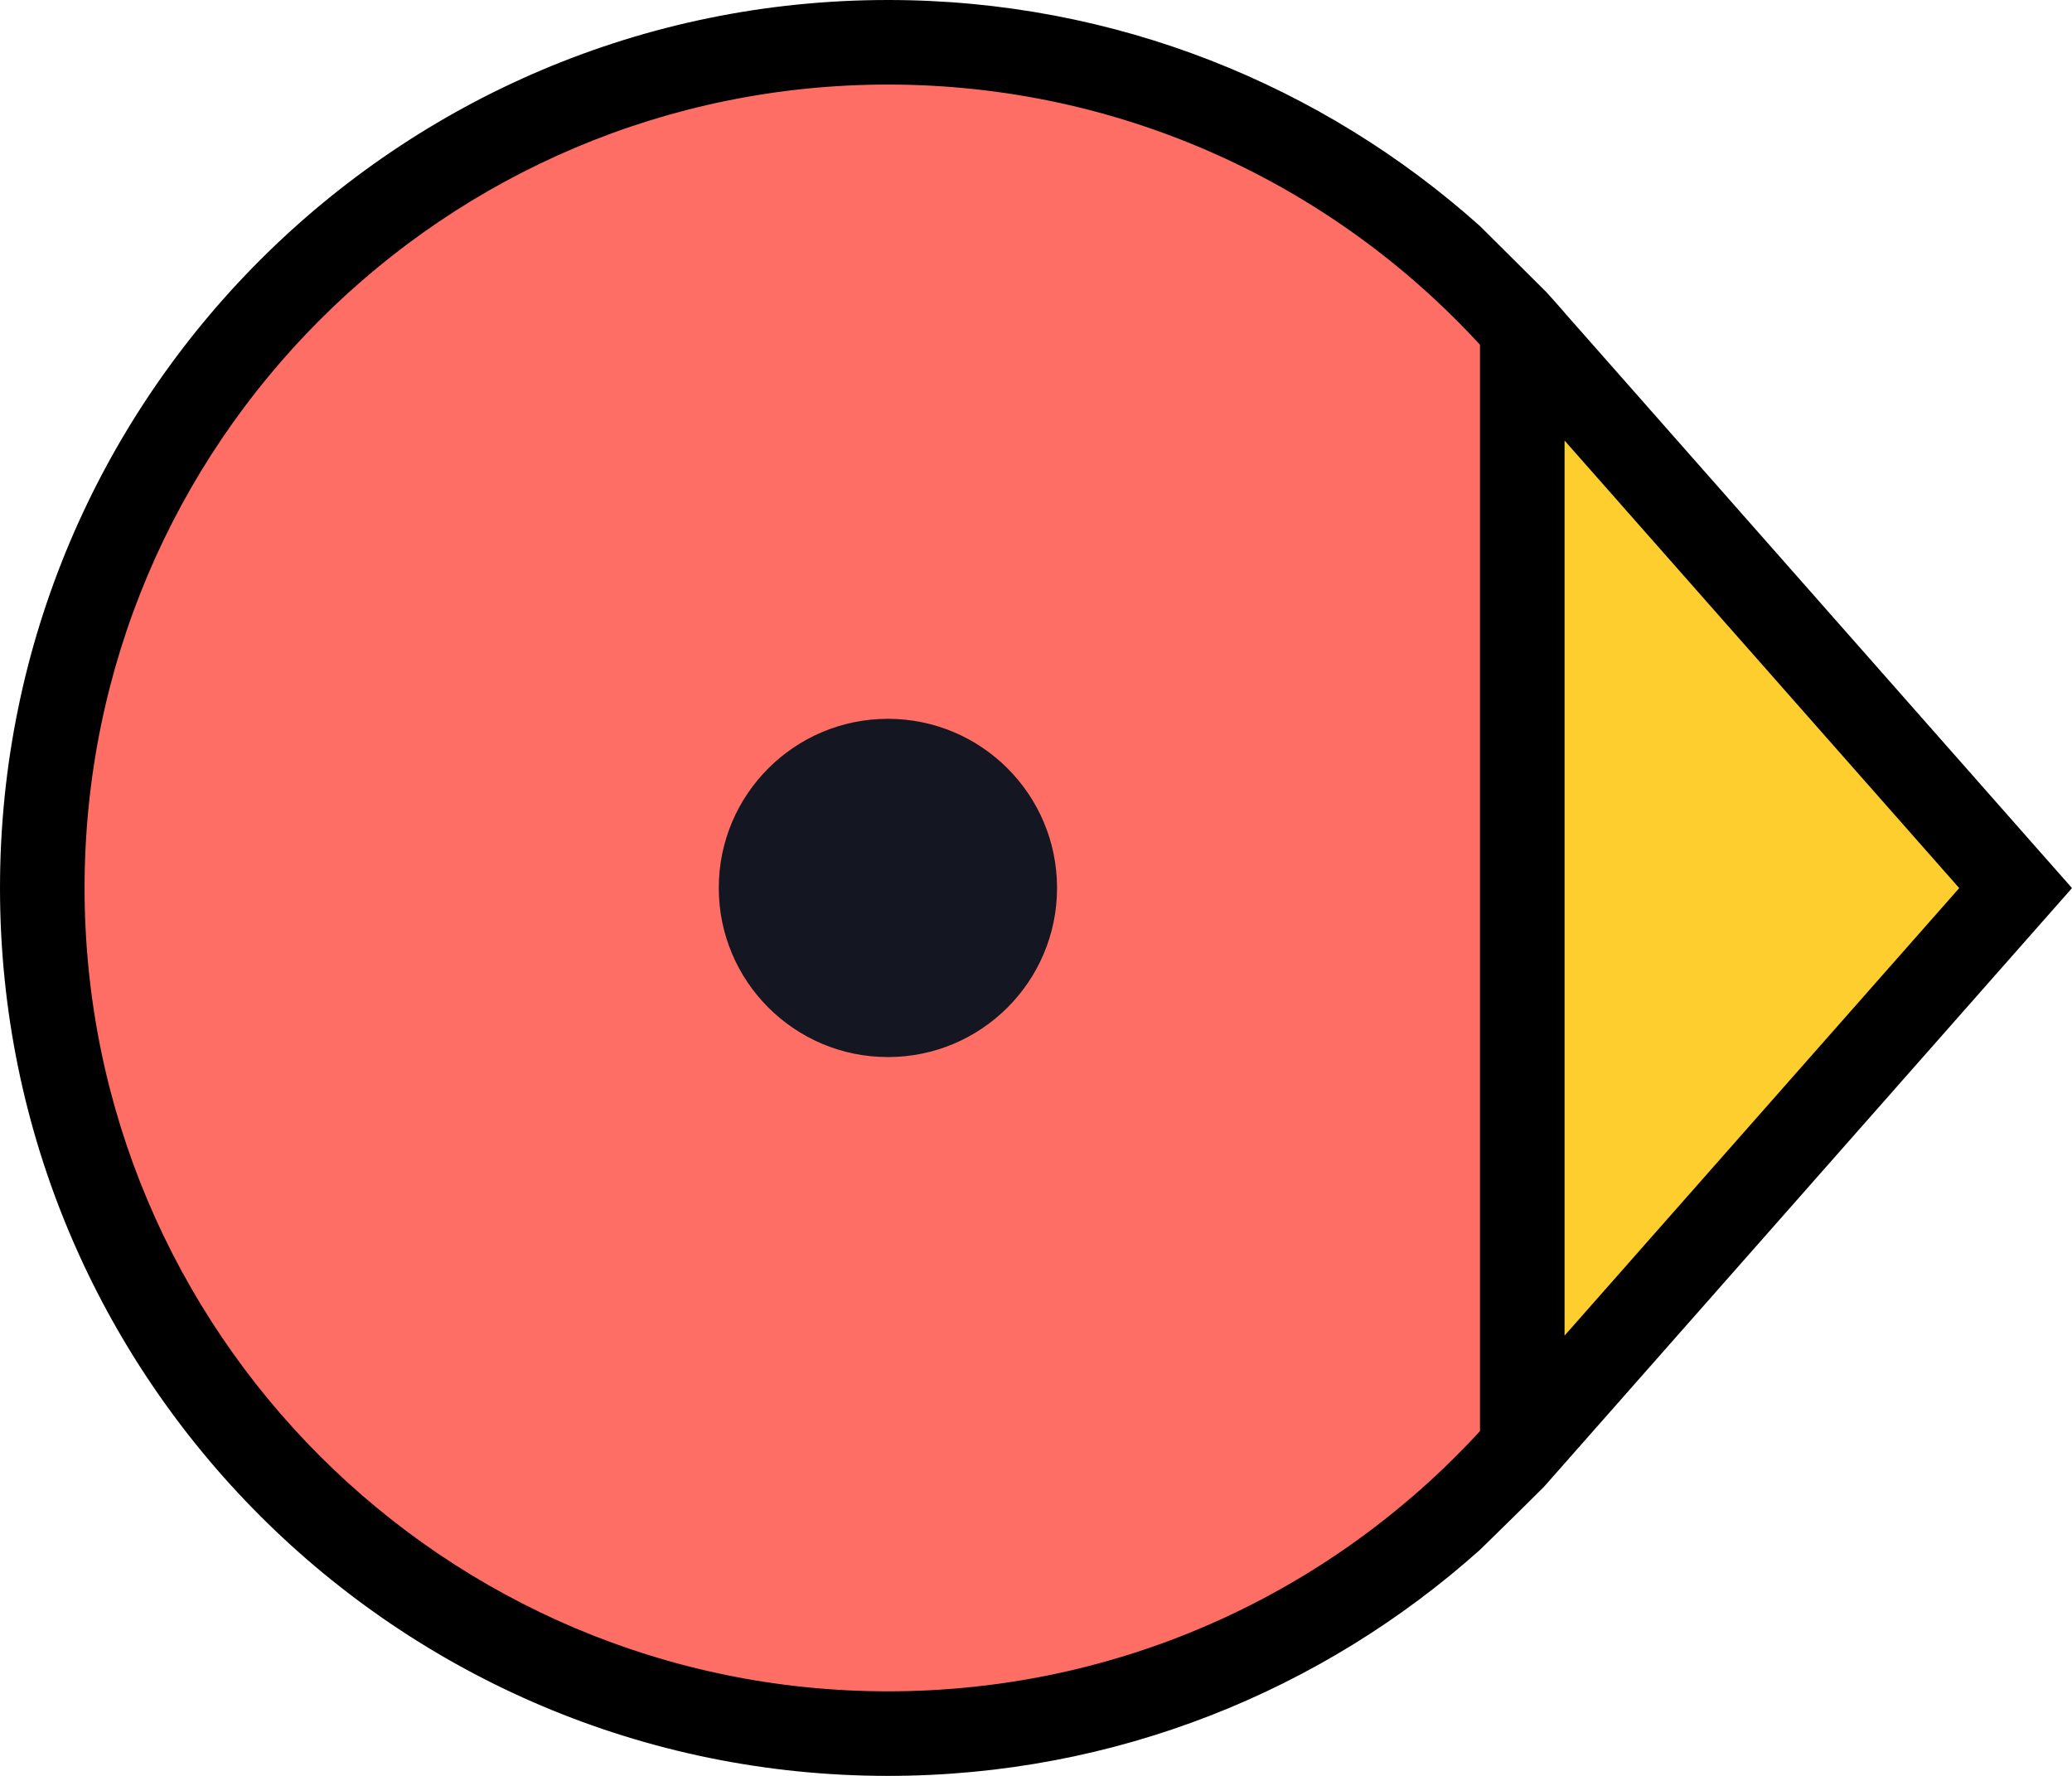
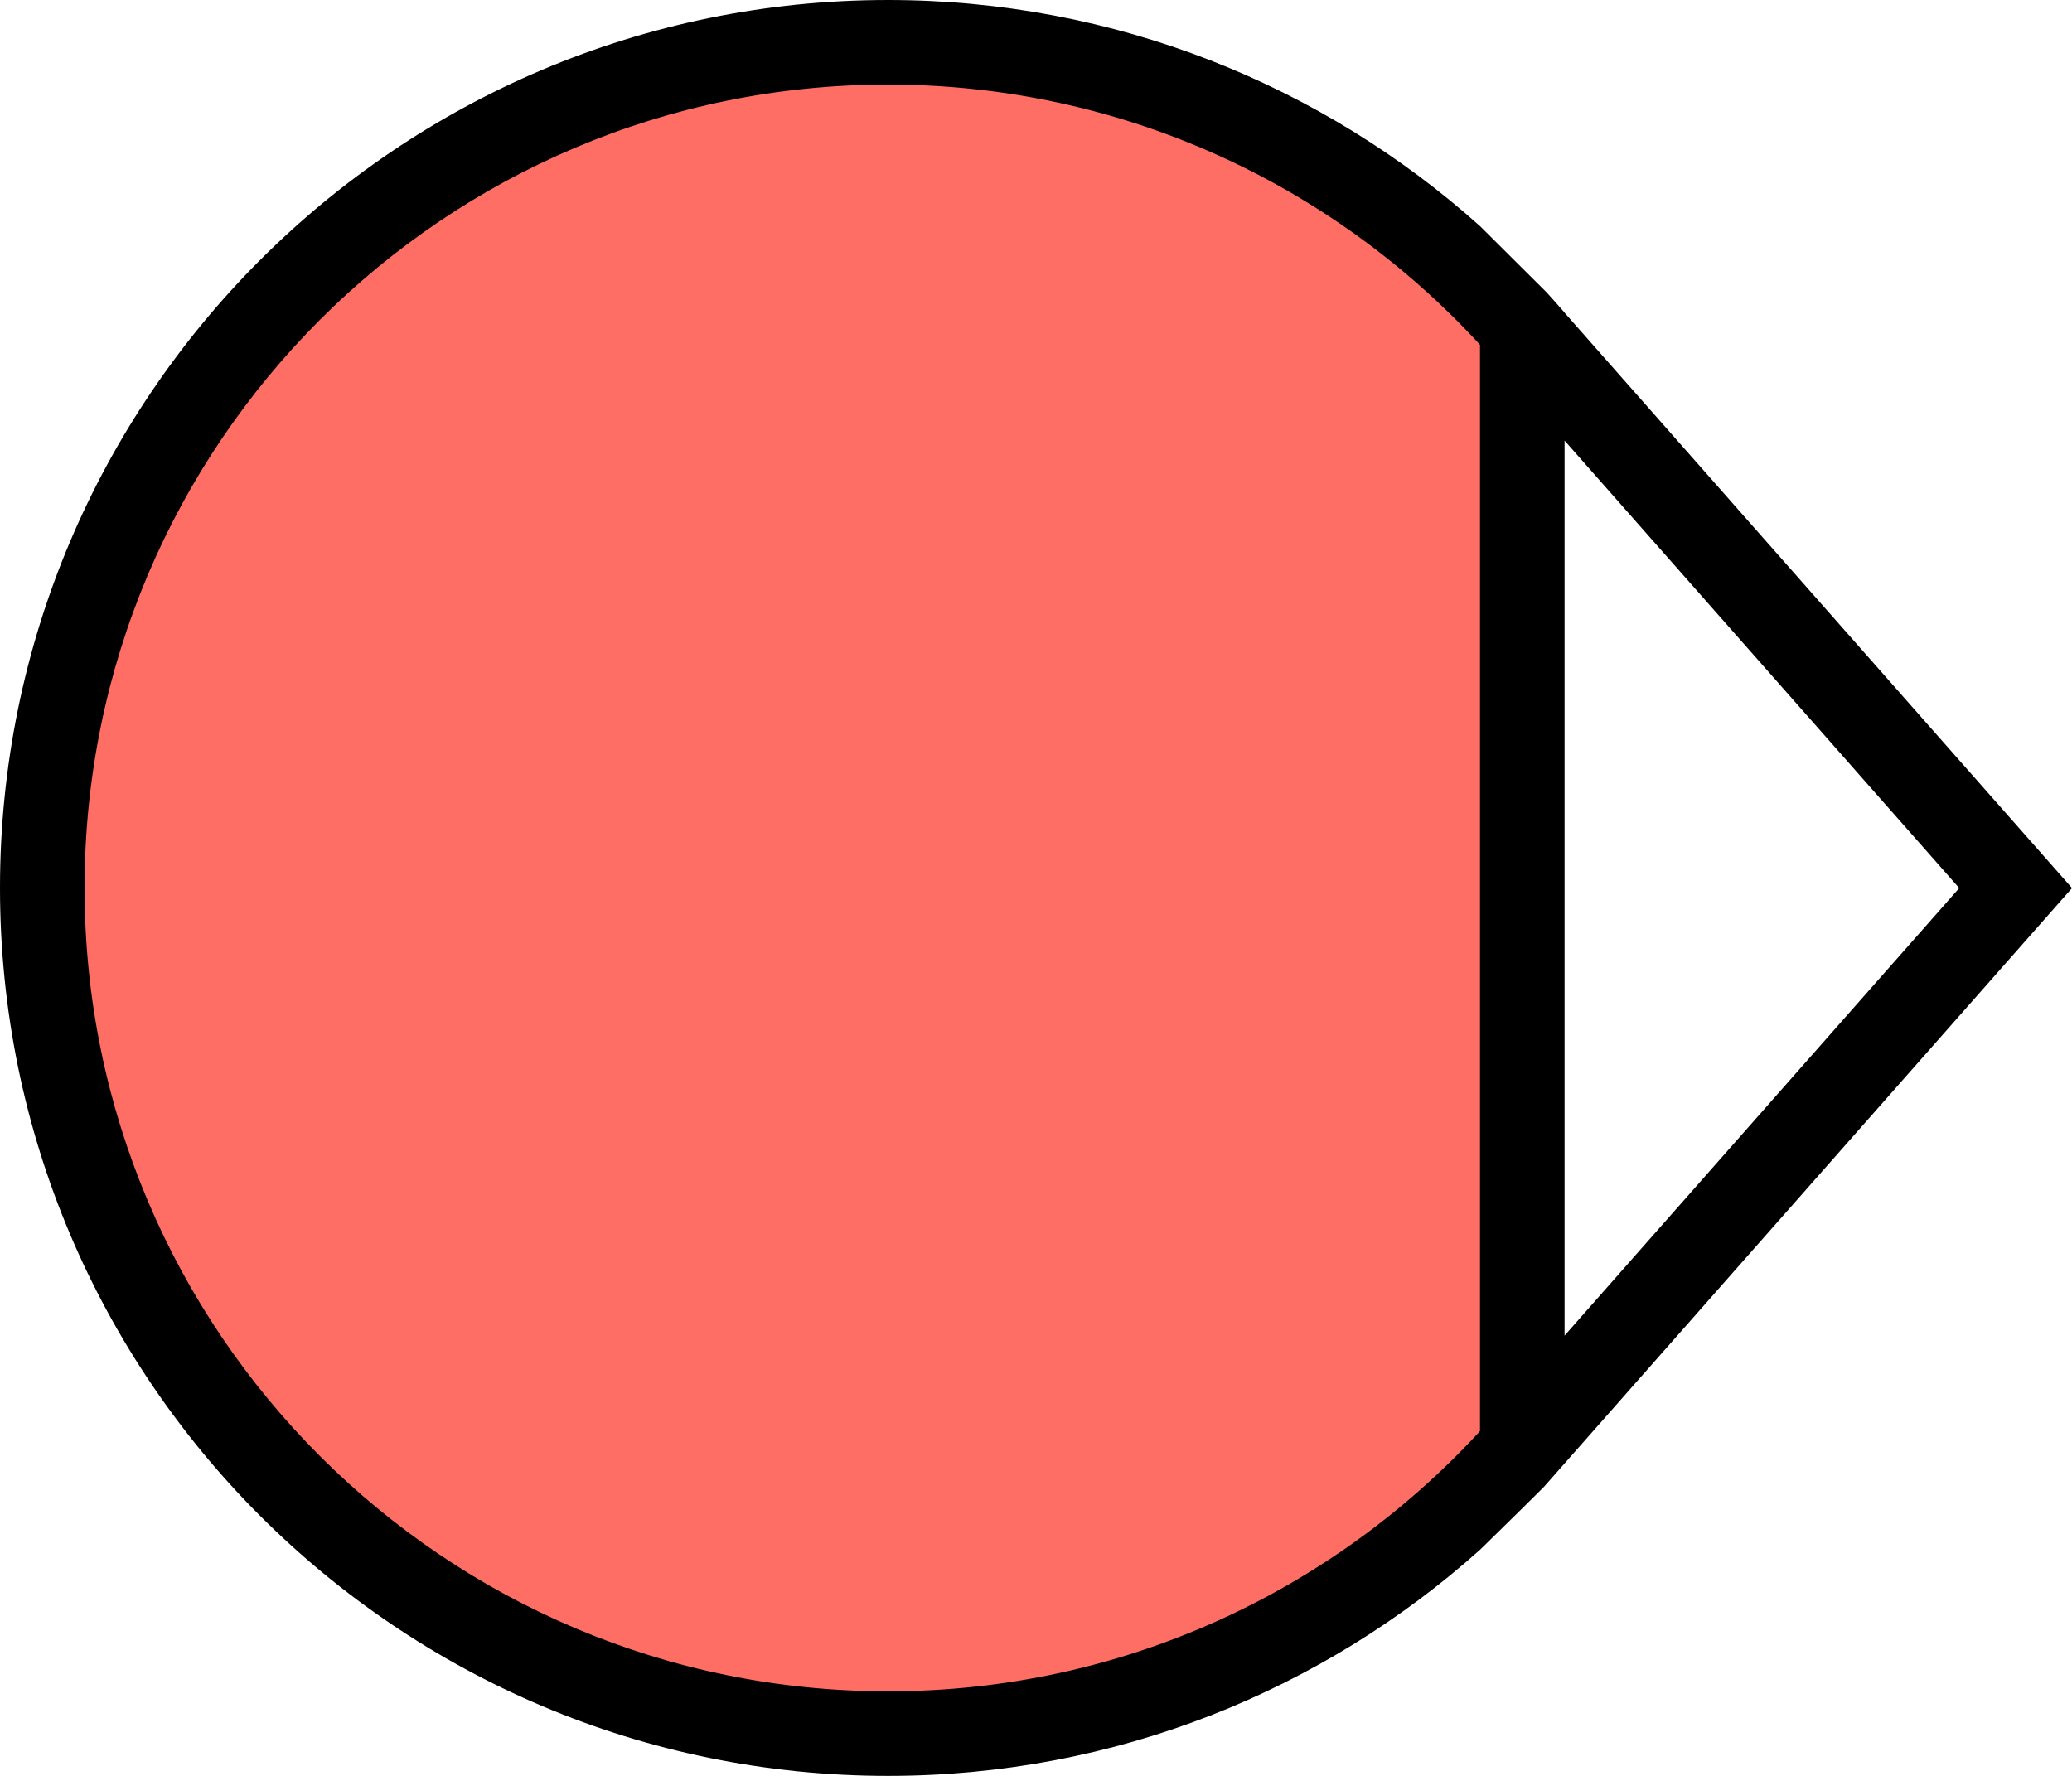
<svg xmlns="http://www.w3.org/2000/svg" width="70" height="60" viewBox="0 0 70 60" fill="none">
-   <path d="M68.094 30.005L51.427 48.905L51.427 11.105L68.094 30.005Z" fill="#FECE2F" />
  <path d="M51.428 11.101V48.899C46.192 54.83 38.533 58.571 29.999 58.571C14.22 58.571 1.428 45.779 1.428 30C1.428 14.22 14.22 1.428 29.999 1.428C38.533 1.428 46.192 5.17 51.428 11.101Z" fill="#FF6E64" />
  <path fill-rule="evenodd" clip-rule="evenodd" d="M50 52.361C44.693 57.11 37.684 60 30 60C13.431 60 0 46.569 0 30C0 13.431 13.431 0 30 0C37.684 0 44.693 2.89 50 7.639L52.247 9.874C52.332 9.967 52.416 10.061 52.5 10.156L52.857 10.561V10.565L70 30.005L52.157 50.238C51.321 51.073 50 52.361 50 52.361ZM2.857 30C2.857 15.009 15.009 2.857 30 2.857C37.914 2.857 45.036 6.243 50 11.649V48.351C45.036 53.757 37.914 57.143 30 57.143C15.009 57.143 2.857 44.991 2.857 30ZM52.857 45.125L66.19 30.005L52.857 14.885V45.125Z" fill="black" />
-   <ellipse cx="29.997" cy="30" rx="5.714" ry="5.714" fill="#141622" />
</svg>